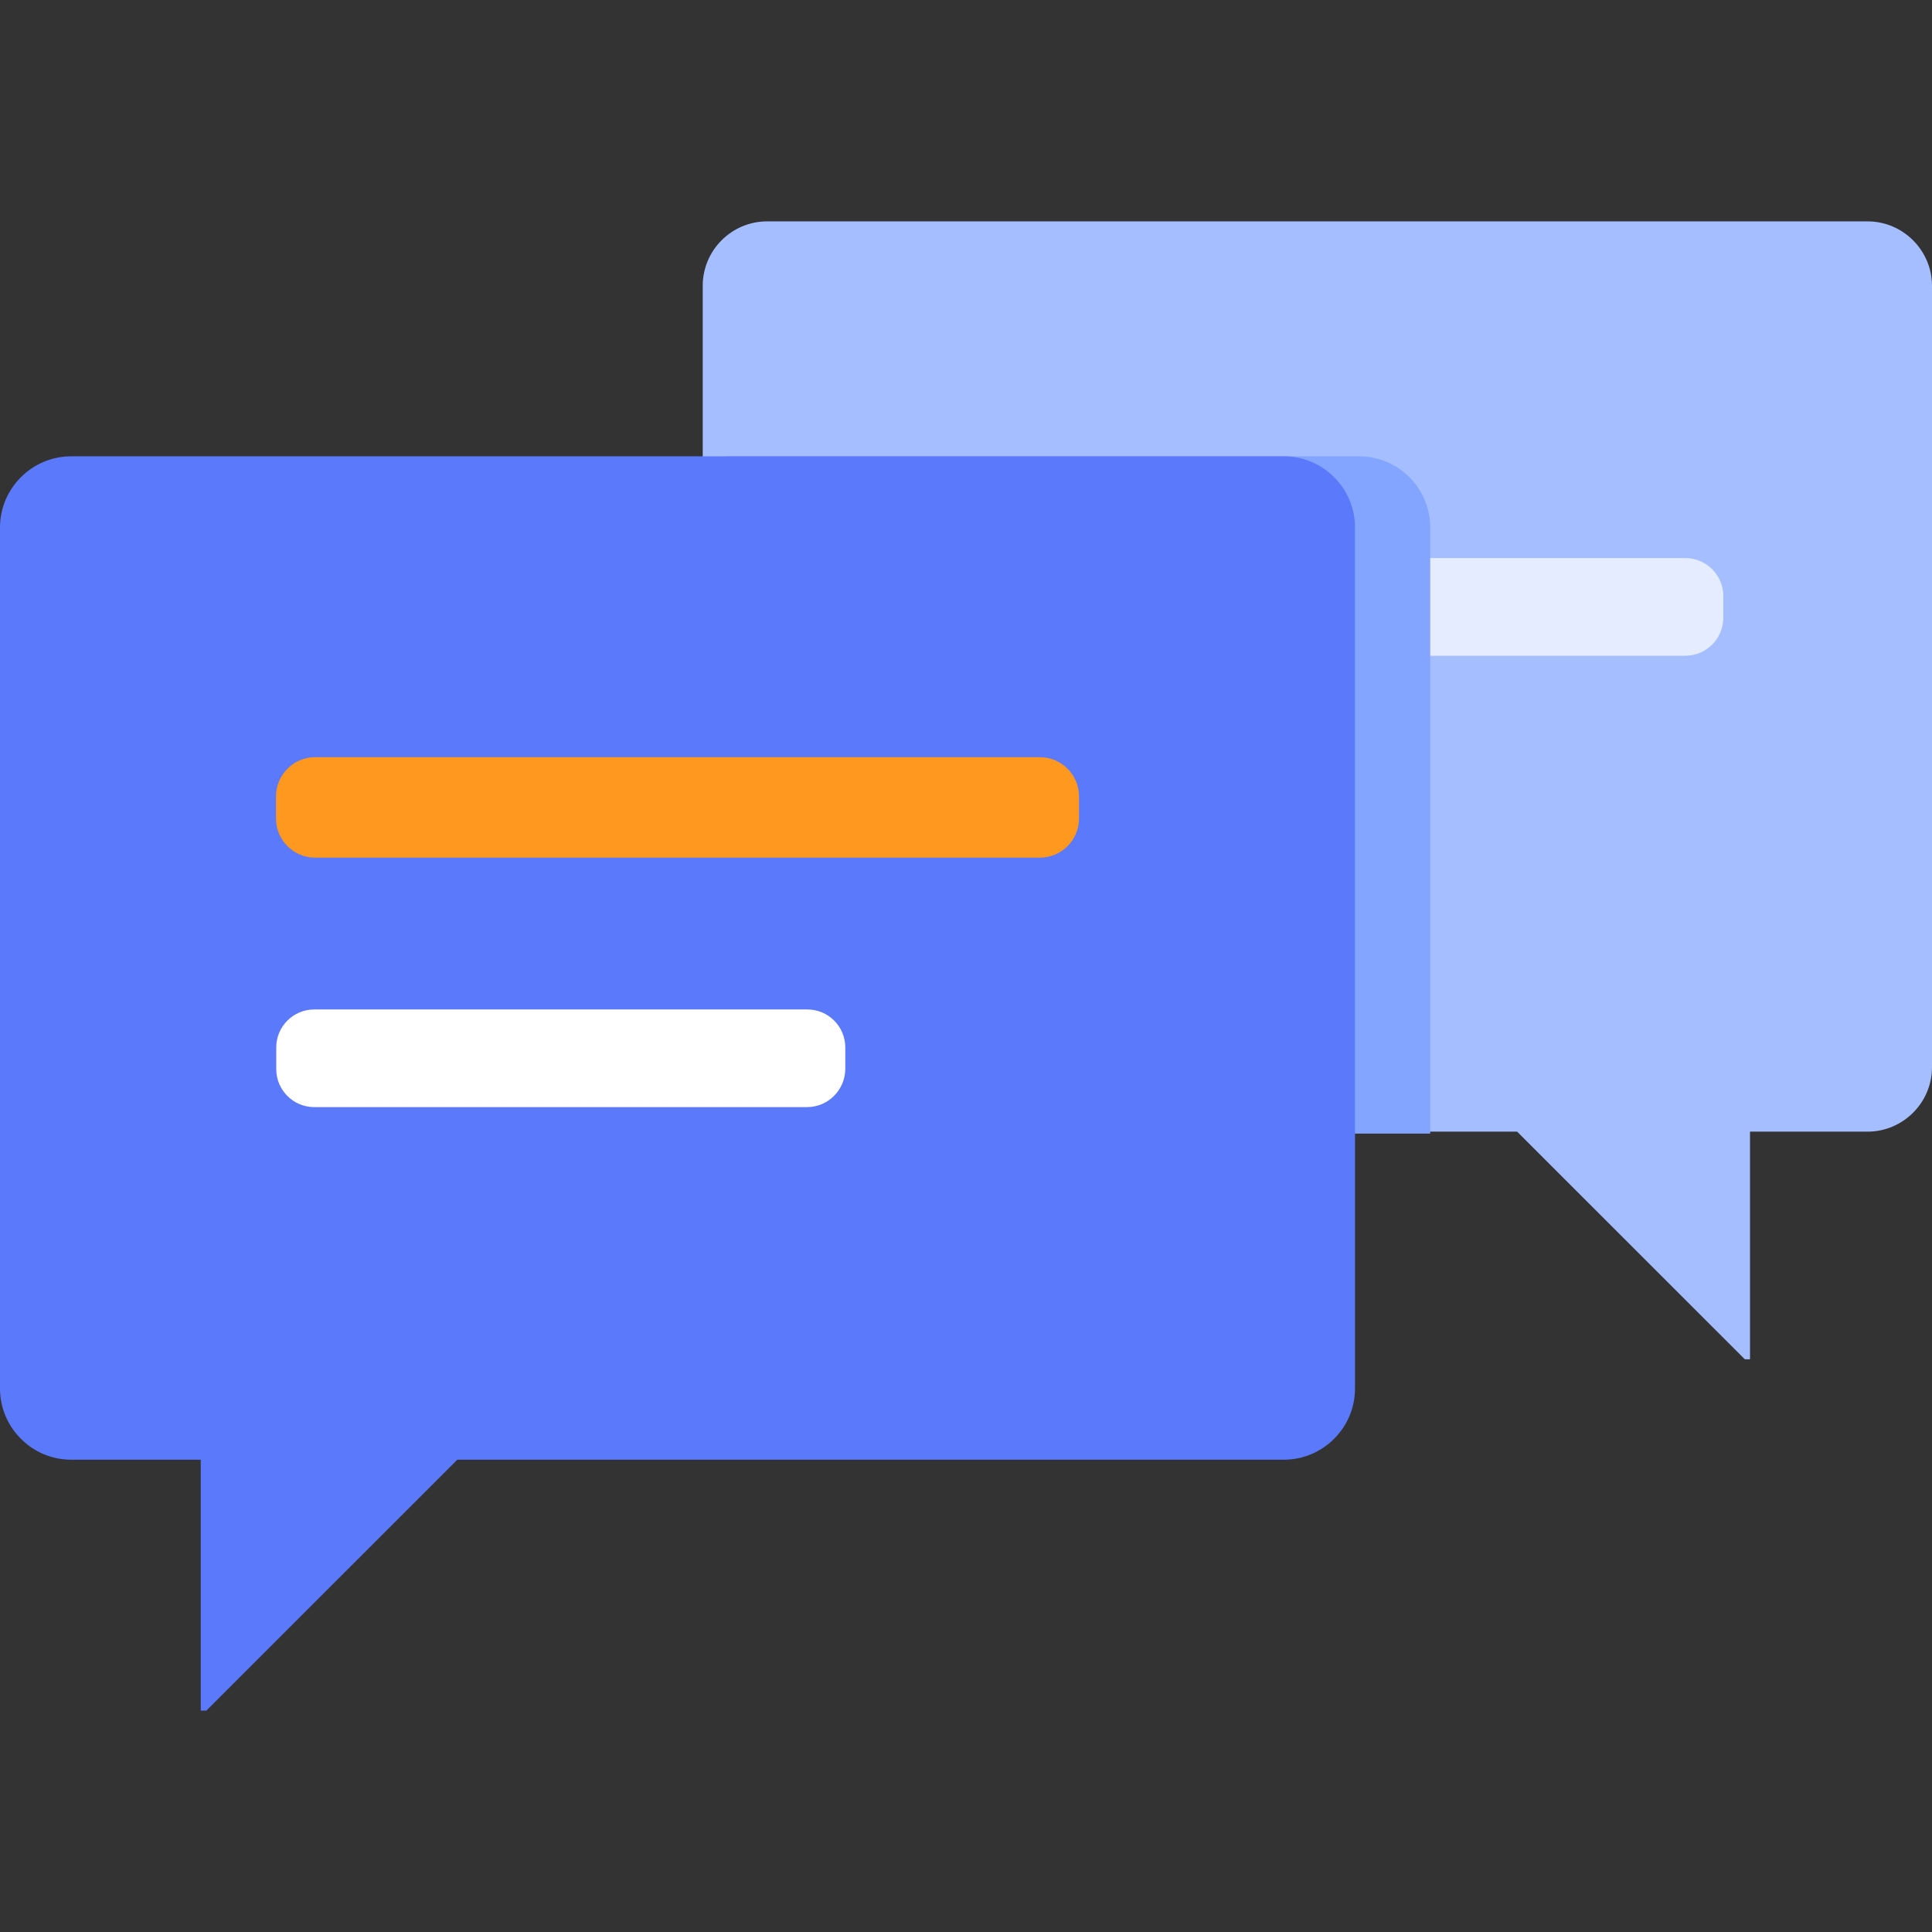
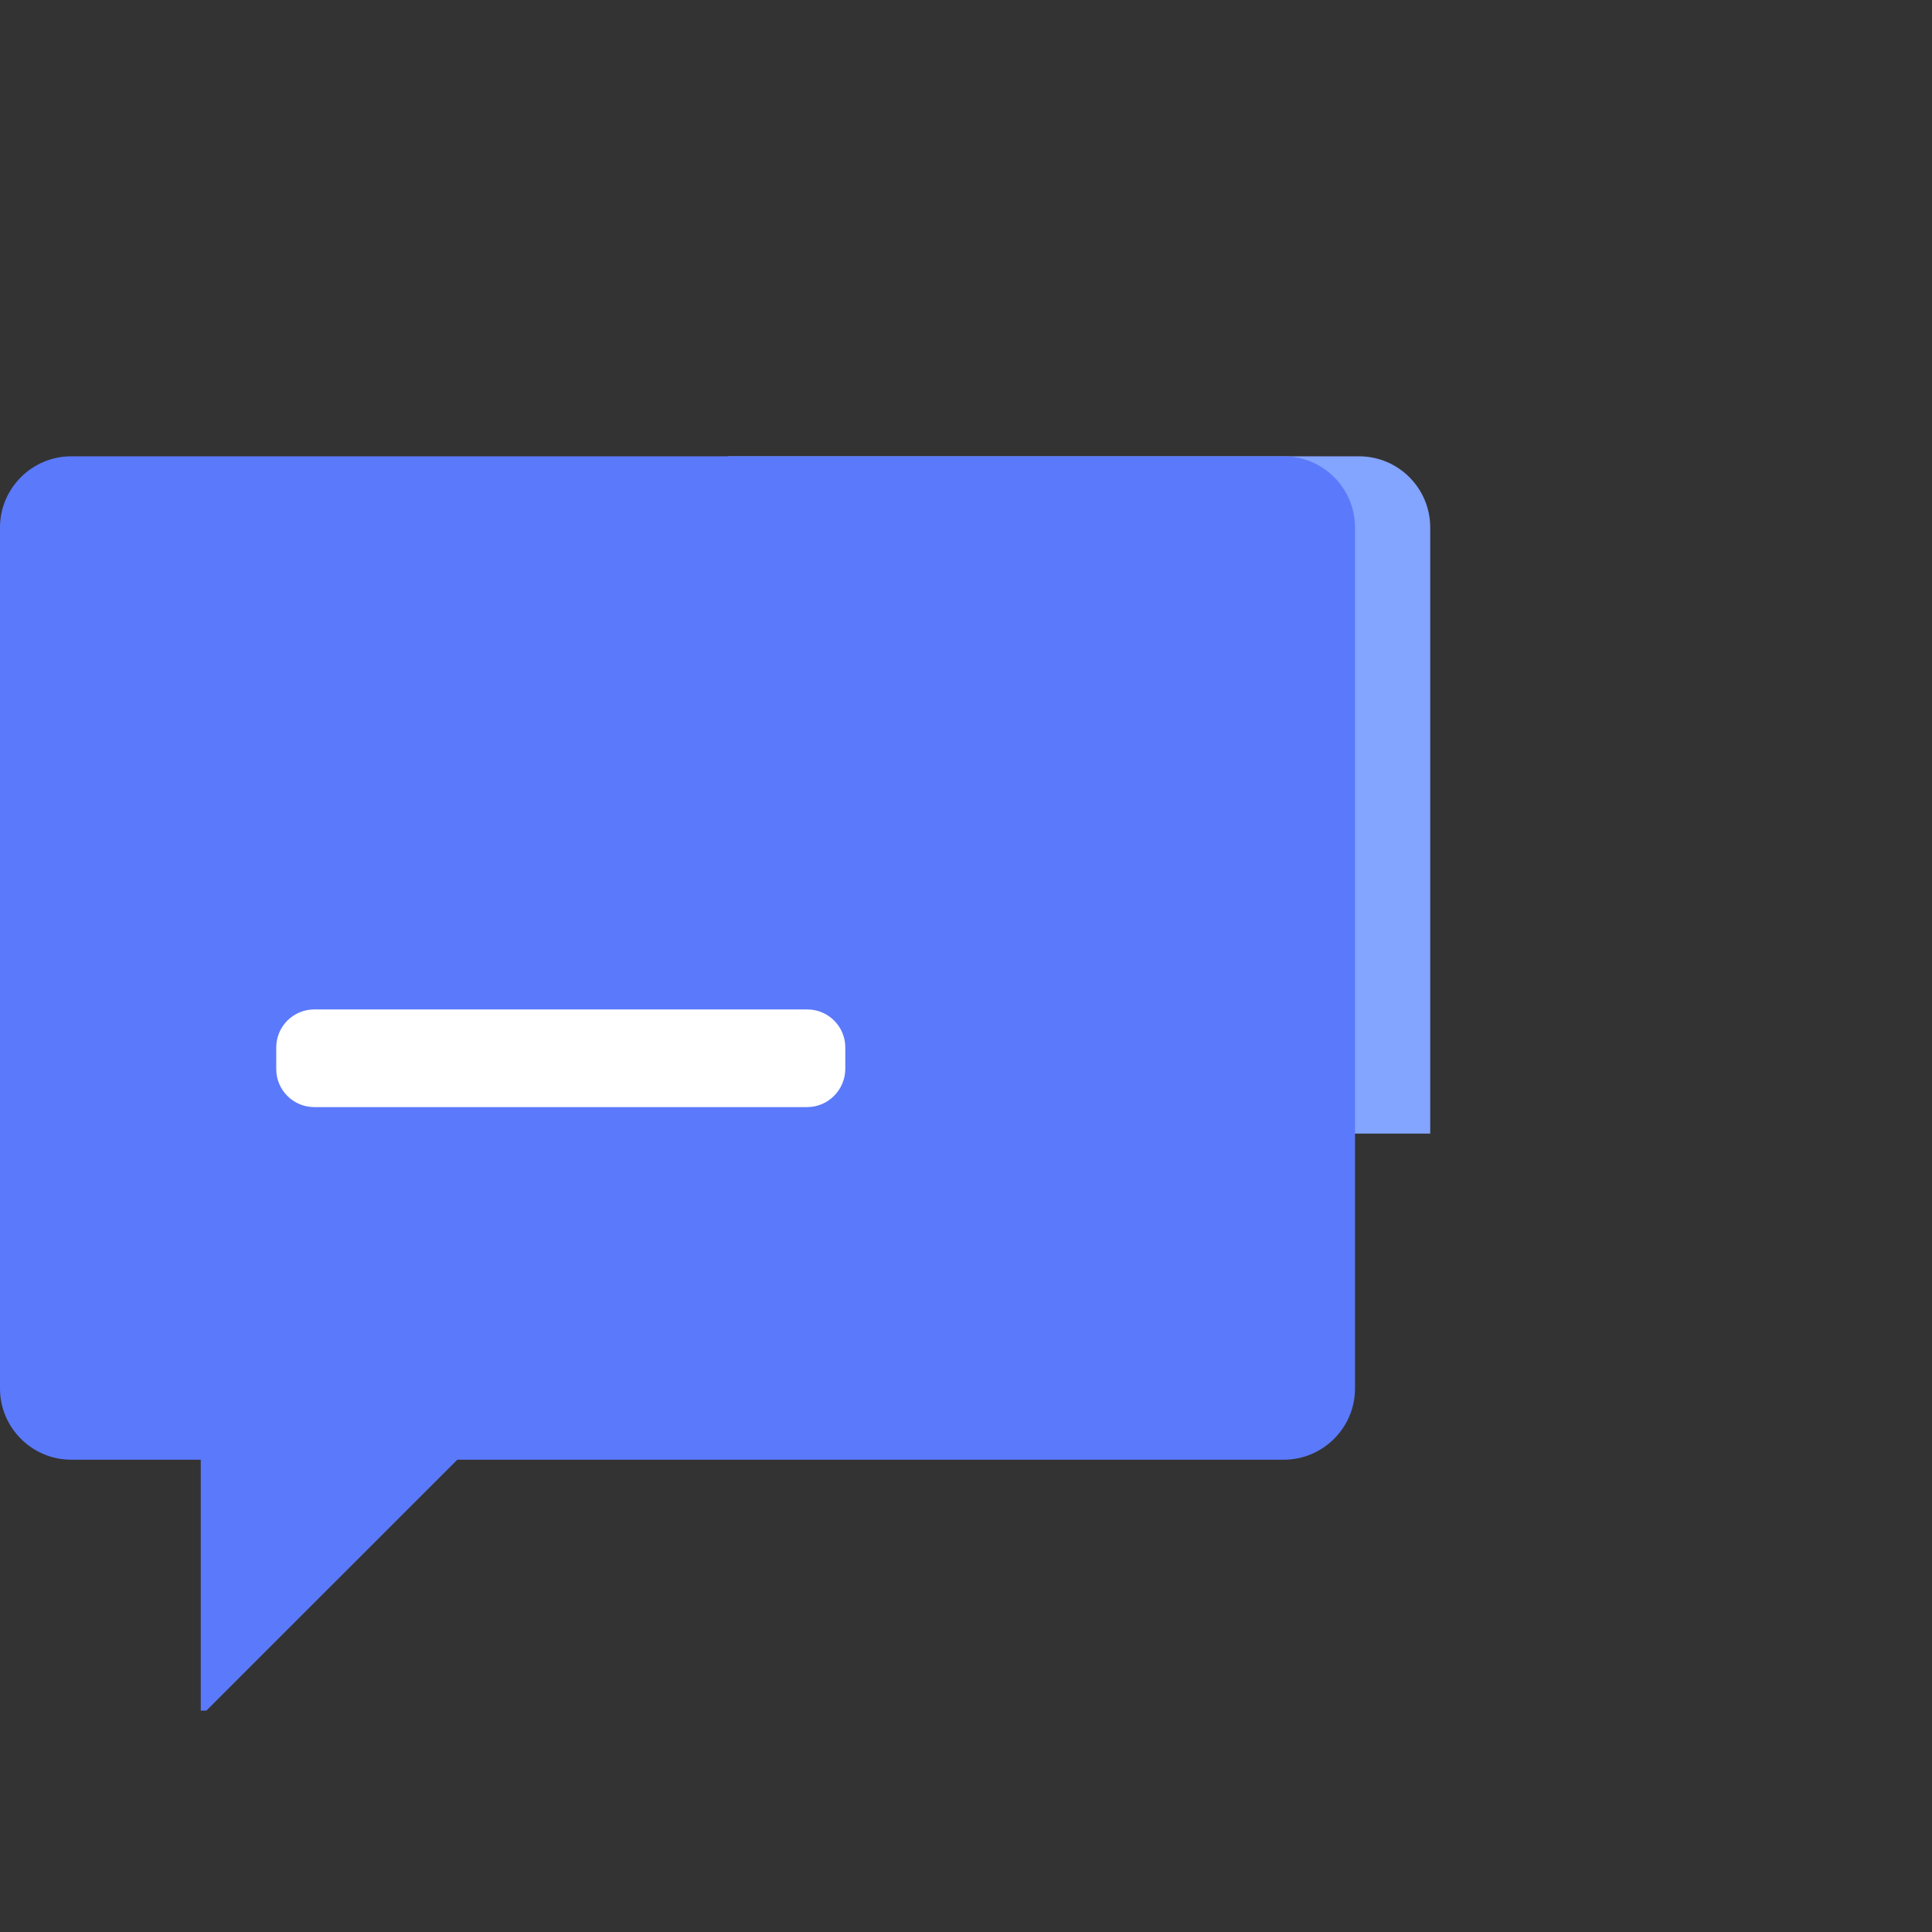
<svg xmlns="http://www.w3.org/2000/svg" width="96" height="96" viewBox="0 0 96 96" fill="none">
  <rect x="0" y="0" width="96" height="96" fill="#333333" stroke="none" />
  <g id="å¨è¯¢1 1">
    <g id="Group 1000005829">
-       <path id="Vector" d="M38.121 11H92.796C94.564 11 96 12.446 96 14.203V53.029C96 54.796 94.554 56.231 92.796 56.231H86.957V67.542H86.7L75.386 56.231H38.121C36.354 56.231 34.918 54.785 34.918 53.029V14.203C34.918 12.435 36.354 11 38.121 11Z" fill="#A4BEFF" />
-       <path id="Vector_2" d="M83.745 32.583H59.241C58.202 32.583 57.355 31.736 57.355 30.698V29.616C57.355 28.577 58.202 27.731 59.241 27.731H83.745C84.784 27.731 85.63 28.577 85.63 29.616V30.698C85.63 31.736 84.784 32.583 83.745 32.583Z" fill="#E5ECFF" />
      <path id="Vector_3" d="M67.532 22.674H36.16V56.327H71.067V26.208C71.067 24.259 69.482 22.674 67.532 22.674Z" fill="#83A4FF" />
      <path id="Vector_4" d="M63.793 22.674H3.536C1.596 22.674 0 24.259 0 26.208V68.998C0 70.936 1.586 72.532 3.536 72.532H9.975V84.999H10.254L22.725 72.532H63.793C65.732 72.532 67.329 70.947 67.329 68.998V26.208C67.329 24.259 65.743 22.674 63.793 22.674Z" fill="#5B79FB" />
-       <path id="Vector_5" d="M51.676 42.616H15.654C14.593 42.616 13.715 41.749 13.715 40.678V39.564C13.715 38.504 14.583 37.625 15.654 37.625H51.676C52.736 37.625 53.615 38.493 53.615 39.564V40.678C53.615 41.738 52.747 42.616 51.676 42.616Z" fill="#FF981E" />
      <path id="Vector_6" d="M40.105 55.011H15.612C14.573 55.011 13.727 54.164 13.727 53.126V52.044C13.727 51.005 14.573 50.159 15.612 50.159H40.116C41.155 50.159 42.002 51.005 42.002 52.044V53.126C41.991 54.164 41.144 55.011 40.105 55.011Z" fill="white" />
    </g>
  </g>
</svg>